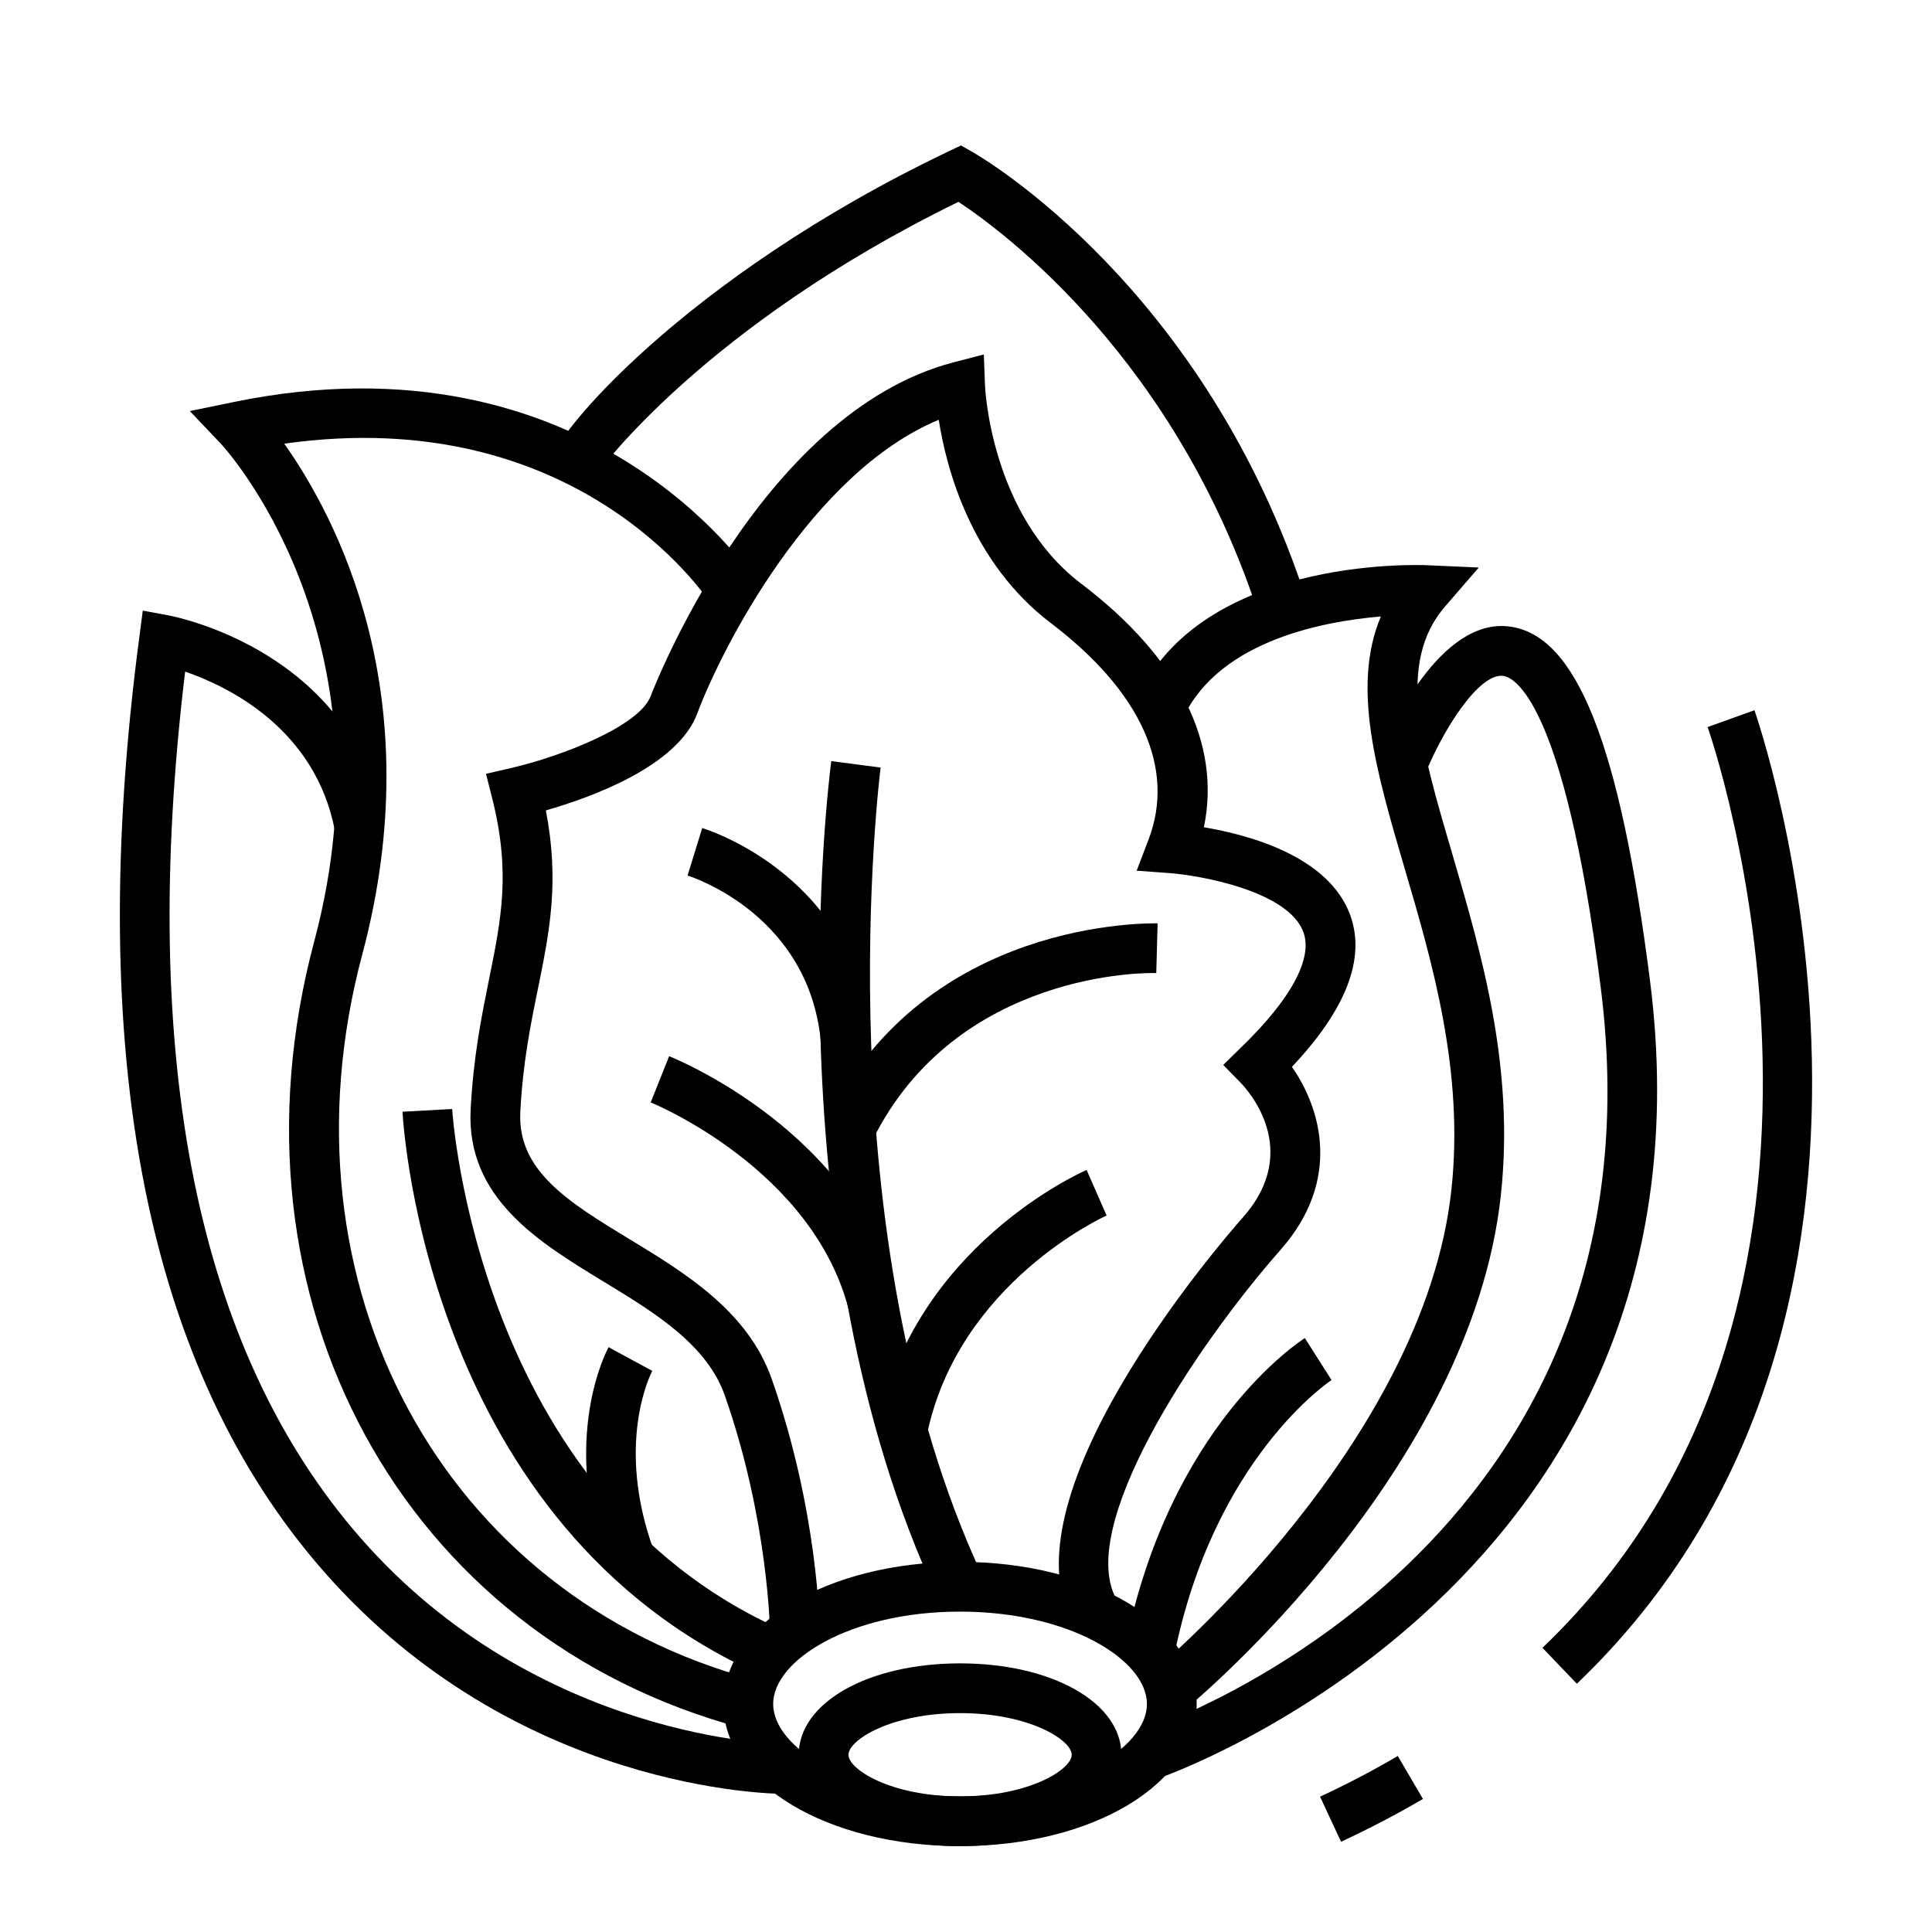
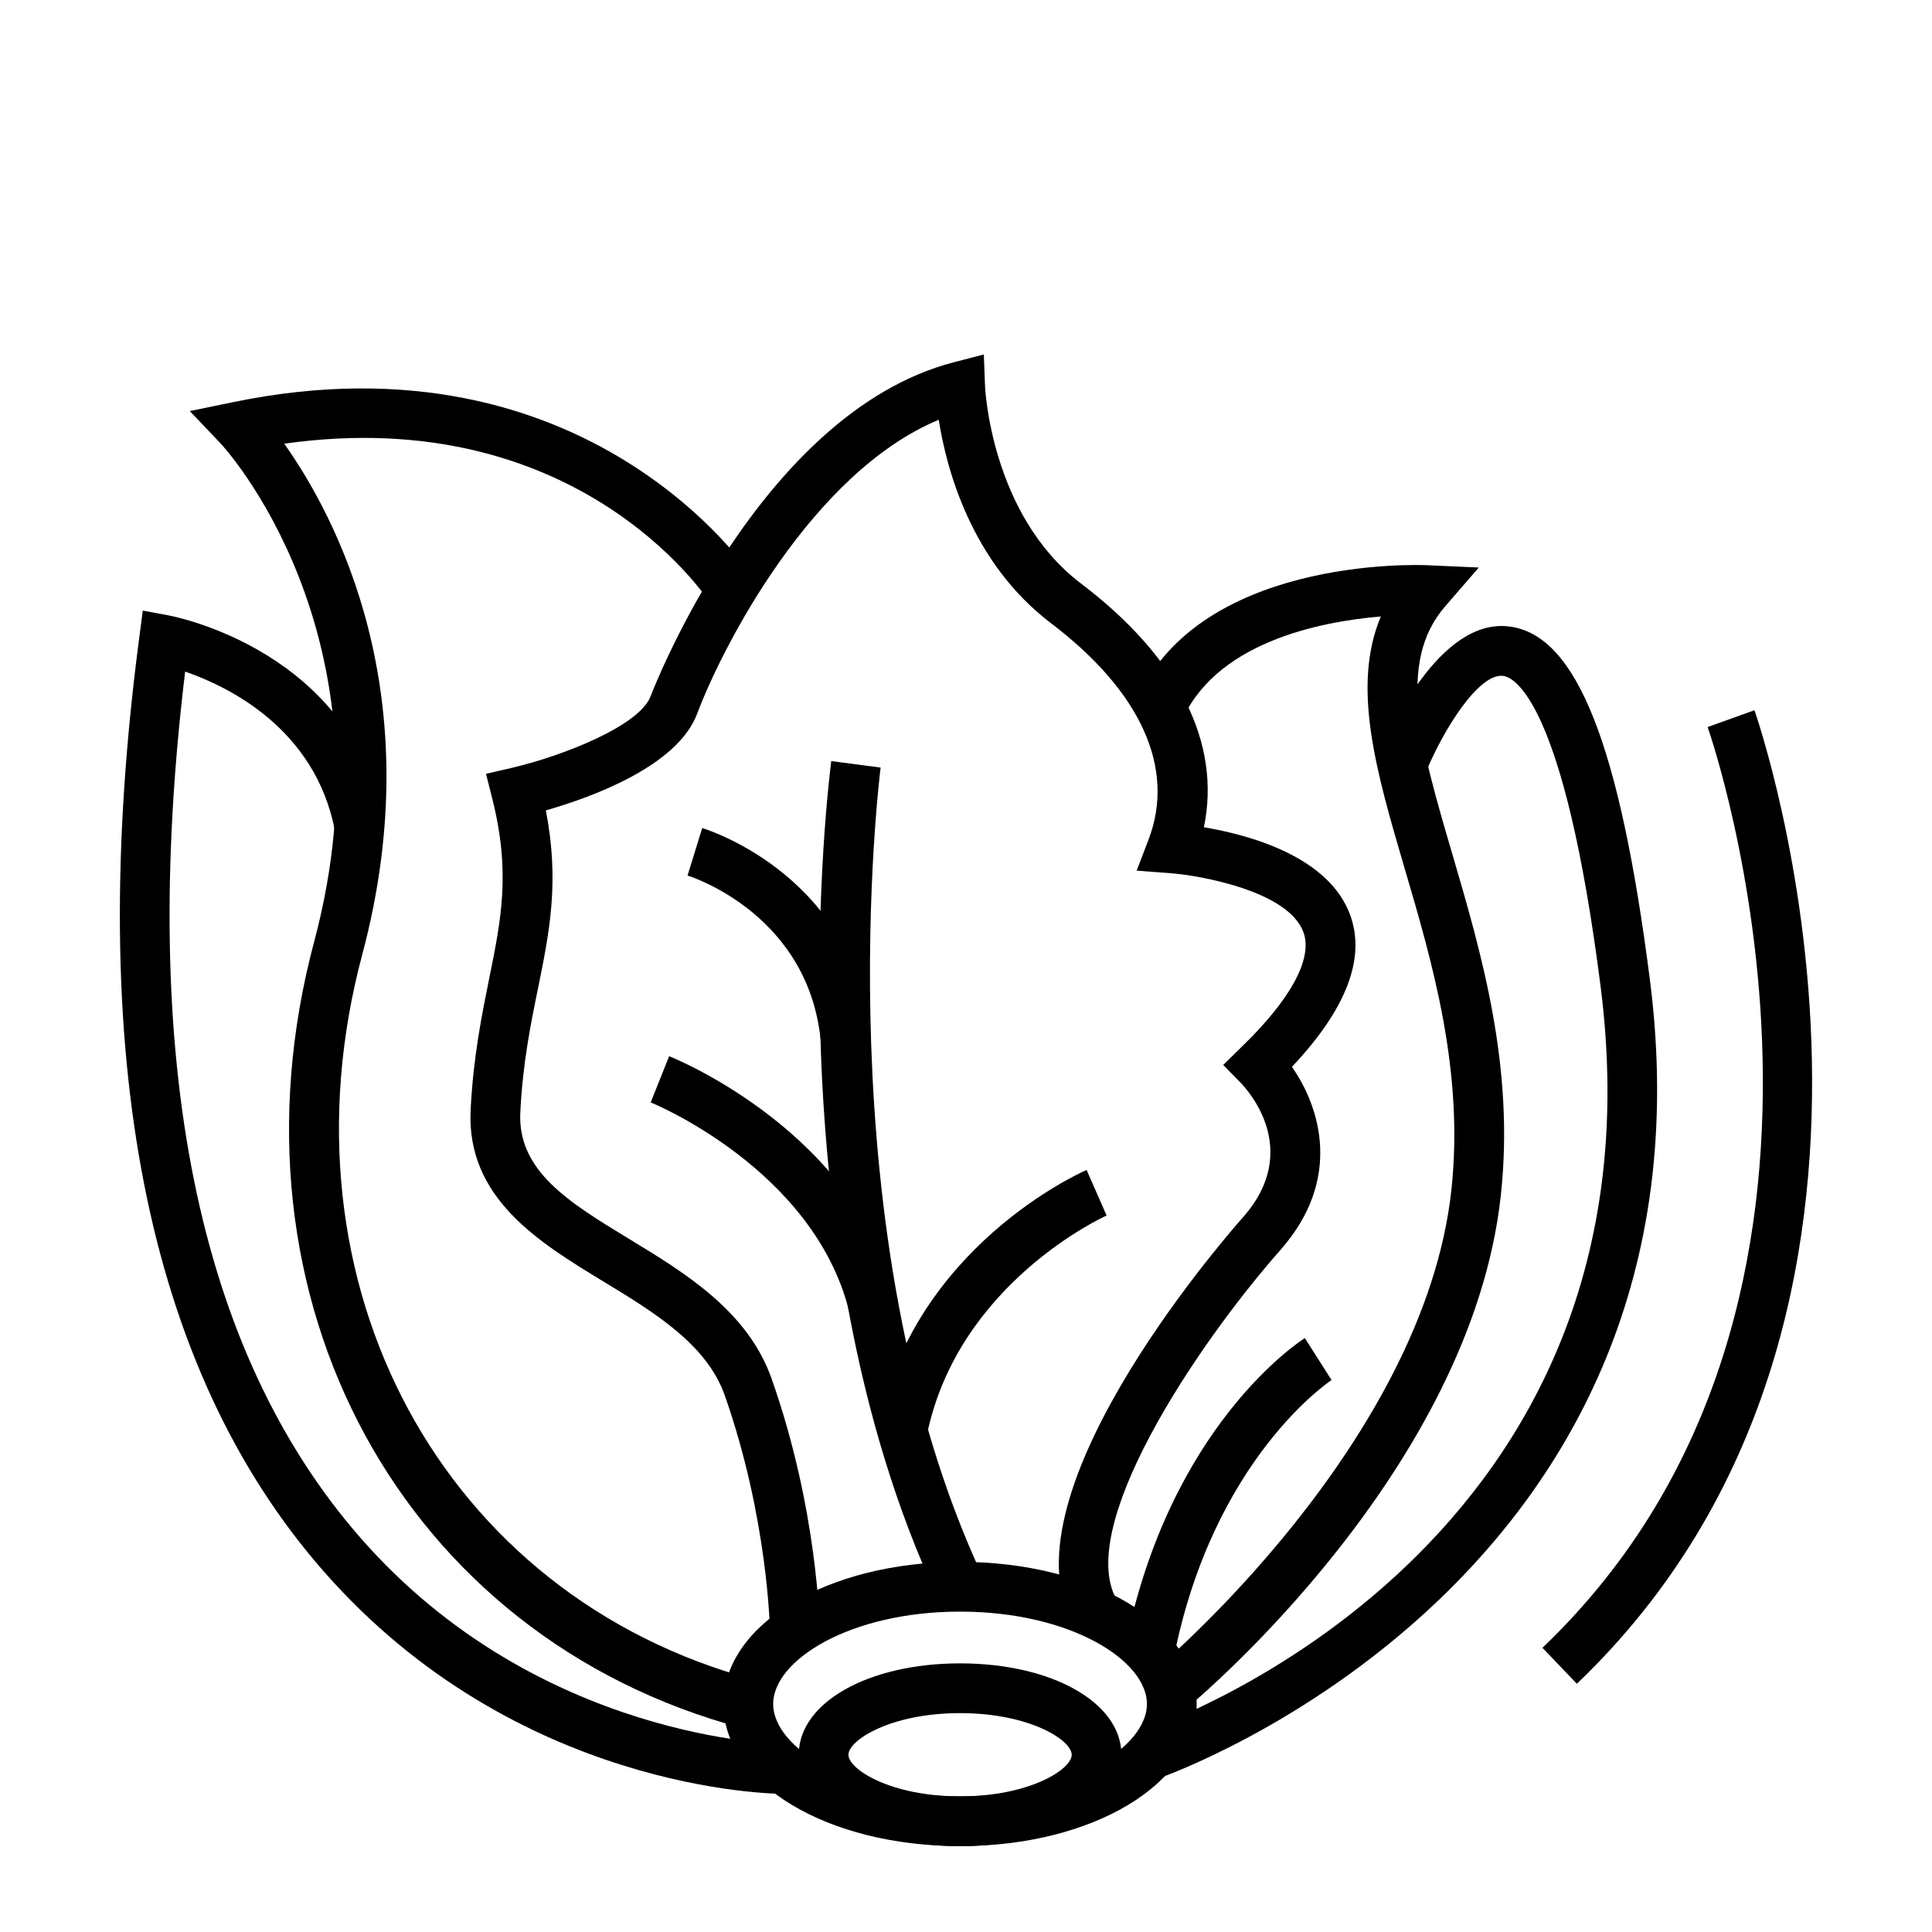
<svg xmlns="http://www.w3.org/2000/svg" fill="#000000" width="800px" height="800px" version="1.1" viewBox="144 144 512 512">
  <g>
    <path d="m398.43 633.24c-24.379 0-42.762-10.402-42.762-24.207 0-13.805 18.383-24.223 42.762-24.223 24.383 0 42.762 10.414 42.762 24.223 0.004 13.797-18.379 24.207-42.762 24.207zm0-35.246c-18.359 0-29.582 7.144-29.582 11.039 0 3.883 11.227 11.023 29.582 11.023 18.363 0 29.582-7.141 29.582-11.023 0.004-3.894-11.219-11.039-29.582-11.039z" />
    <path d="m398.41 633.24c-35.172 0-62.695-16.547-62.695-37.668 0-21.113 27.523-37.664 62.695-37.664s62.719 16.547 62.719 37.664c0 21.121-27.547 37.668-62.719 37.668zm0-62.145c-29.195 0-49.516 12.902-49.516 24.477 0 11.582 20.312 24.484 49.516 24.484 29.199 0 49.539-12.906 49.539-24.484s-20.344-24.477-49.539-24.477z" />
    <path d="m348.05 576.38c0-0.293-0.465-29.77-11.969-62.559-4.762-13.547-18.668-22.012-32.133-30.188-17.07-10.375-36.43-22.129-35.223-45.594 0.719-14.051 2.961-25.027 4.918-34.719 3.195-15.754 5.719-28.203 0.801-47.73l-1.648-6.519 6.566-1.516c13.594-3.152 34.113-11.16 37.074-19.086 0.281-0.754 28.684-75.051 80.332-88.465l7.957-2.066 0.312 8.227c0 0.344 1.465 34.273 25.438 52.473 25.879 19.629 37.207 42.289 32.57 64.598 11.945 1.996 33.137 7.691 38.797 23.328 4.121 11.422-1.082 24.914-15.469 40.164 7.566 10.82 13.383 29.867-2.992 48.461-22.914 26.016-54.891 74.32-43.176 93.219l-11.199 6.953c-20.676-33.328 37.746-101.25 44.492-108.88 15.68-17.824 1.027-33.754-0.695-35.52l-4.637-4.742 4.731-4.644c13.184-12.715 19.055-23.547 16.531-30.504-3.934-10.941-27.441-15.09-35.371-15.68l-8.832-0.656 3.164-8.266c7.184-18.852-2.004-39.211-25.875-57.32-21.086-16.012-27.703-40.848-29.734-53.906-33.598 13.961-57.34 60.074-64.008 77.855-5.231 13.98-28.094 22.223-40.113 25.664 3.656 18.902 0.977 32.121-2.086 47.195-1.98 9.684-4.016 19.699-4.684 32.762-0.801 15.613 12.977 23.973 28.914 33.656 14.727 8.949 31.414 19.09 37.719 37.086 12.281 34.945 12.695 65.516 12.723 66.801z" />
    <path d="m392.44 567.3c-44.16-94.344-28.812-216.45-28.145-221.6l13.078 1.715c-0.156 1.223-15.504 123.5 27.008 214.3z" />
    <path d="m369.09 491.72c-9.344-37.871-52.215-55.402-52.652-55.57l4.891-12.246c2.035 0.812 49.613 20.293 60.559 64.664z" />
    <path d="m361.64 421.32c-2.523-34.602-34.086-44.863-35.43-45.289l3.883-12.594c1.672 0.516 41.504 13.168 44.699 56.93z" />
-     <path d="m375.34 445.93-11.789-5.894c26.156-52.402 84.707-51.363 87.23-51.332l-0.359 13.184c-2.082-0.172-52.758-0.676-75.082 44.043z" />
    <path d="m389.61 524.43-12.93-2.625c9.602-47.312 53.426-66.941 55.281-67.754l5.305 12.078c-0.414 0.164-39.445 17.824-47.656 58.301z" />
    <path d="m458.73 596.47-8.418-10.141c0.727-0.59 71.012-59.773 78.32-126.96 3.402-31.441-4.992-60.109-12.438-85.395-7.461-25.438-14.082-48.02-6.254-66.605-16.27 1.371-44.543 6.938-53.219 28.758l-12.258-4.867c15.84-39.797 75.285-37.59 77.832-37.469l13.594 0.609-8.906 10.293c-12.977 14.973-6.438 37.297 1.879 65.562 7.742 26.477 16.582 56.477 12.871 90.543-7.879 72.535-79.938 133.13-83.004 135.67z" />
    <path d="m340.61 601.94c-89.938-24.066-138.65-113.65-113.36-208.36 21.887-81.848-24.277-131.54-24.766-132.04l-8.188-8.605 11.637-2.394c94.031-19.348 137 45.566 137.44 46.23l-11.07 7.148c-1.496-2.277-35.742-53.254-112.98-42.336 13.469 18.984 39.059 66.531 20.676 135.38-23.352 87.461 21.34 170.1 104.02 192.23z" />
-     <path d="m477.86 307.74c-21.98-68.496-67.996-102.41-79.863-110.25-67.586 33.051-95.371 71.512-95.605 71.879l-5.273-3.293-0.465 0.141-6.59 0.137c-0.133-6.047 34.707-48.535 105.49-82.328l3.117-1.477 2.988 1.699c2.519 1.43 61.969 35.98 88.777 119.46z" />
    <path d="m351.7 619.39c-2.856 0-70.832-0.672-121.94-58.992-47.039-53.645-63.438-136.98-48.82-247.69l0.902-6.891 6.848 1.273c1.953 0.367 48.301 9.508 57 54.492l-12.949 2.5c-5.199-26.93-28.094-38.102-39.676-42.102-12.41 102.87 3.195 180.08 46.453 229.55 47.066 53.855 111.56 54.672 112.2 54.672z" />
    <path d="m451.04 615.28-4.203-12.488c5.75-1.949 140.2-49.227 121.35-197.28-9.734-76.504-23.195-82.055-25.801-82.395-6.59-0.855-16.191 14.812-20.676 25.91l-12.227-4.941c2.492-6.109 16.062-36.562 34.602-34.039 17.738 2.297 29.195 31.23 37.18 93.801 20.215 158.89-128.71 210.93-130.22 211.43z" />
-     <path d="m345.5 587.8c-87.93-39.23-94.594-144.71-94.832-149.18l13.16-0.719c0.051 1.02 6.566 101.95 87.047 137.86z" />
-     <path d="m304.87 559.4c-12.434-34.215-0.125-57.414 0.414-58.391l11.562 6.324-5.769-3.164 5.793 3.125c-0.414 0.77-9.91 19.281 0.387 47.602z" />
    <path d="m455.11 583.07-12.918-2.574c11.633-58.512 46.133-80.957 47.605-81.891l7.074 11.125c-0.309 0.199-31.281 20.703-41.762 73.34z" />
-     <path d="m499.39 632.08-5.562-11.945c7.16-3.332 14.086-6.953 20.602-10.777l6.664 11.383c-6.875 4.031-14.188 7.844-21.703 11.34z" />
    <path d="m561.88 590.21-9.113-9.527c96.676-92.348 44.309-242.5 43.77-244.01l12.41-4.453c0.566 1.59 55.715 159.8-47.066 257.99z" />
  </g>
</svg>